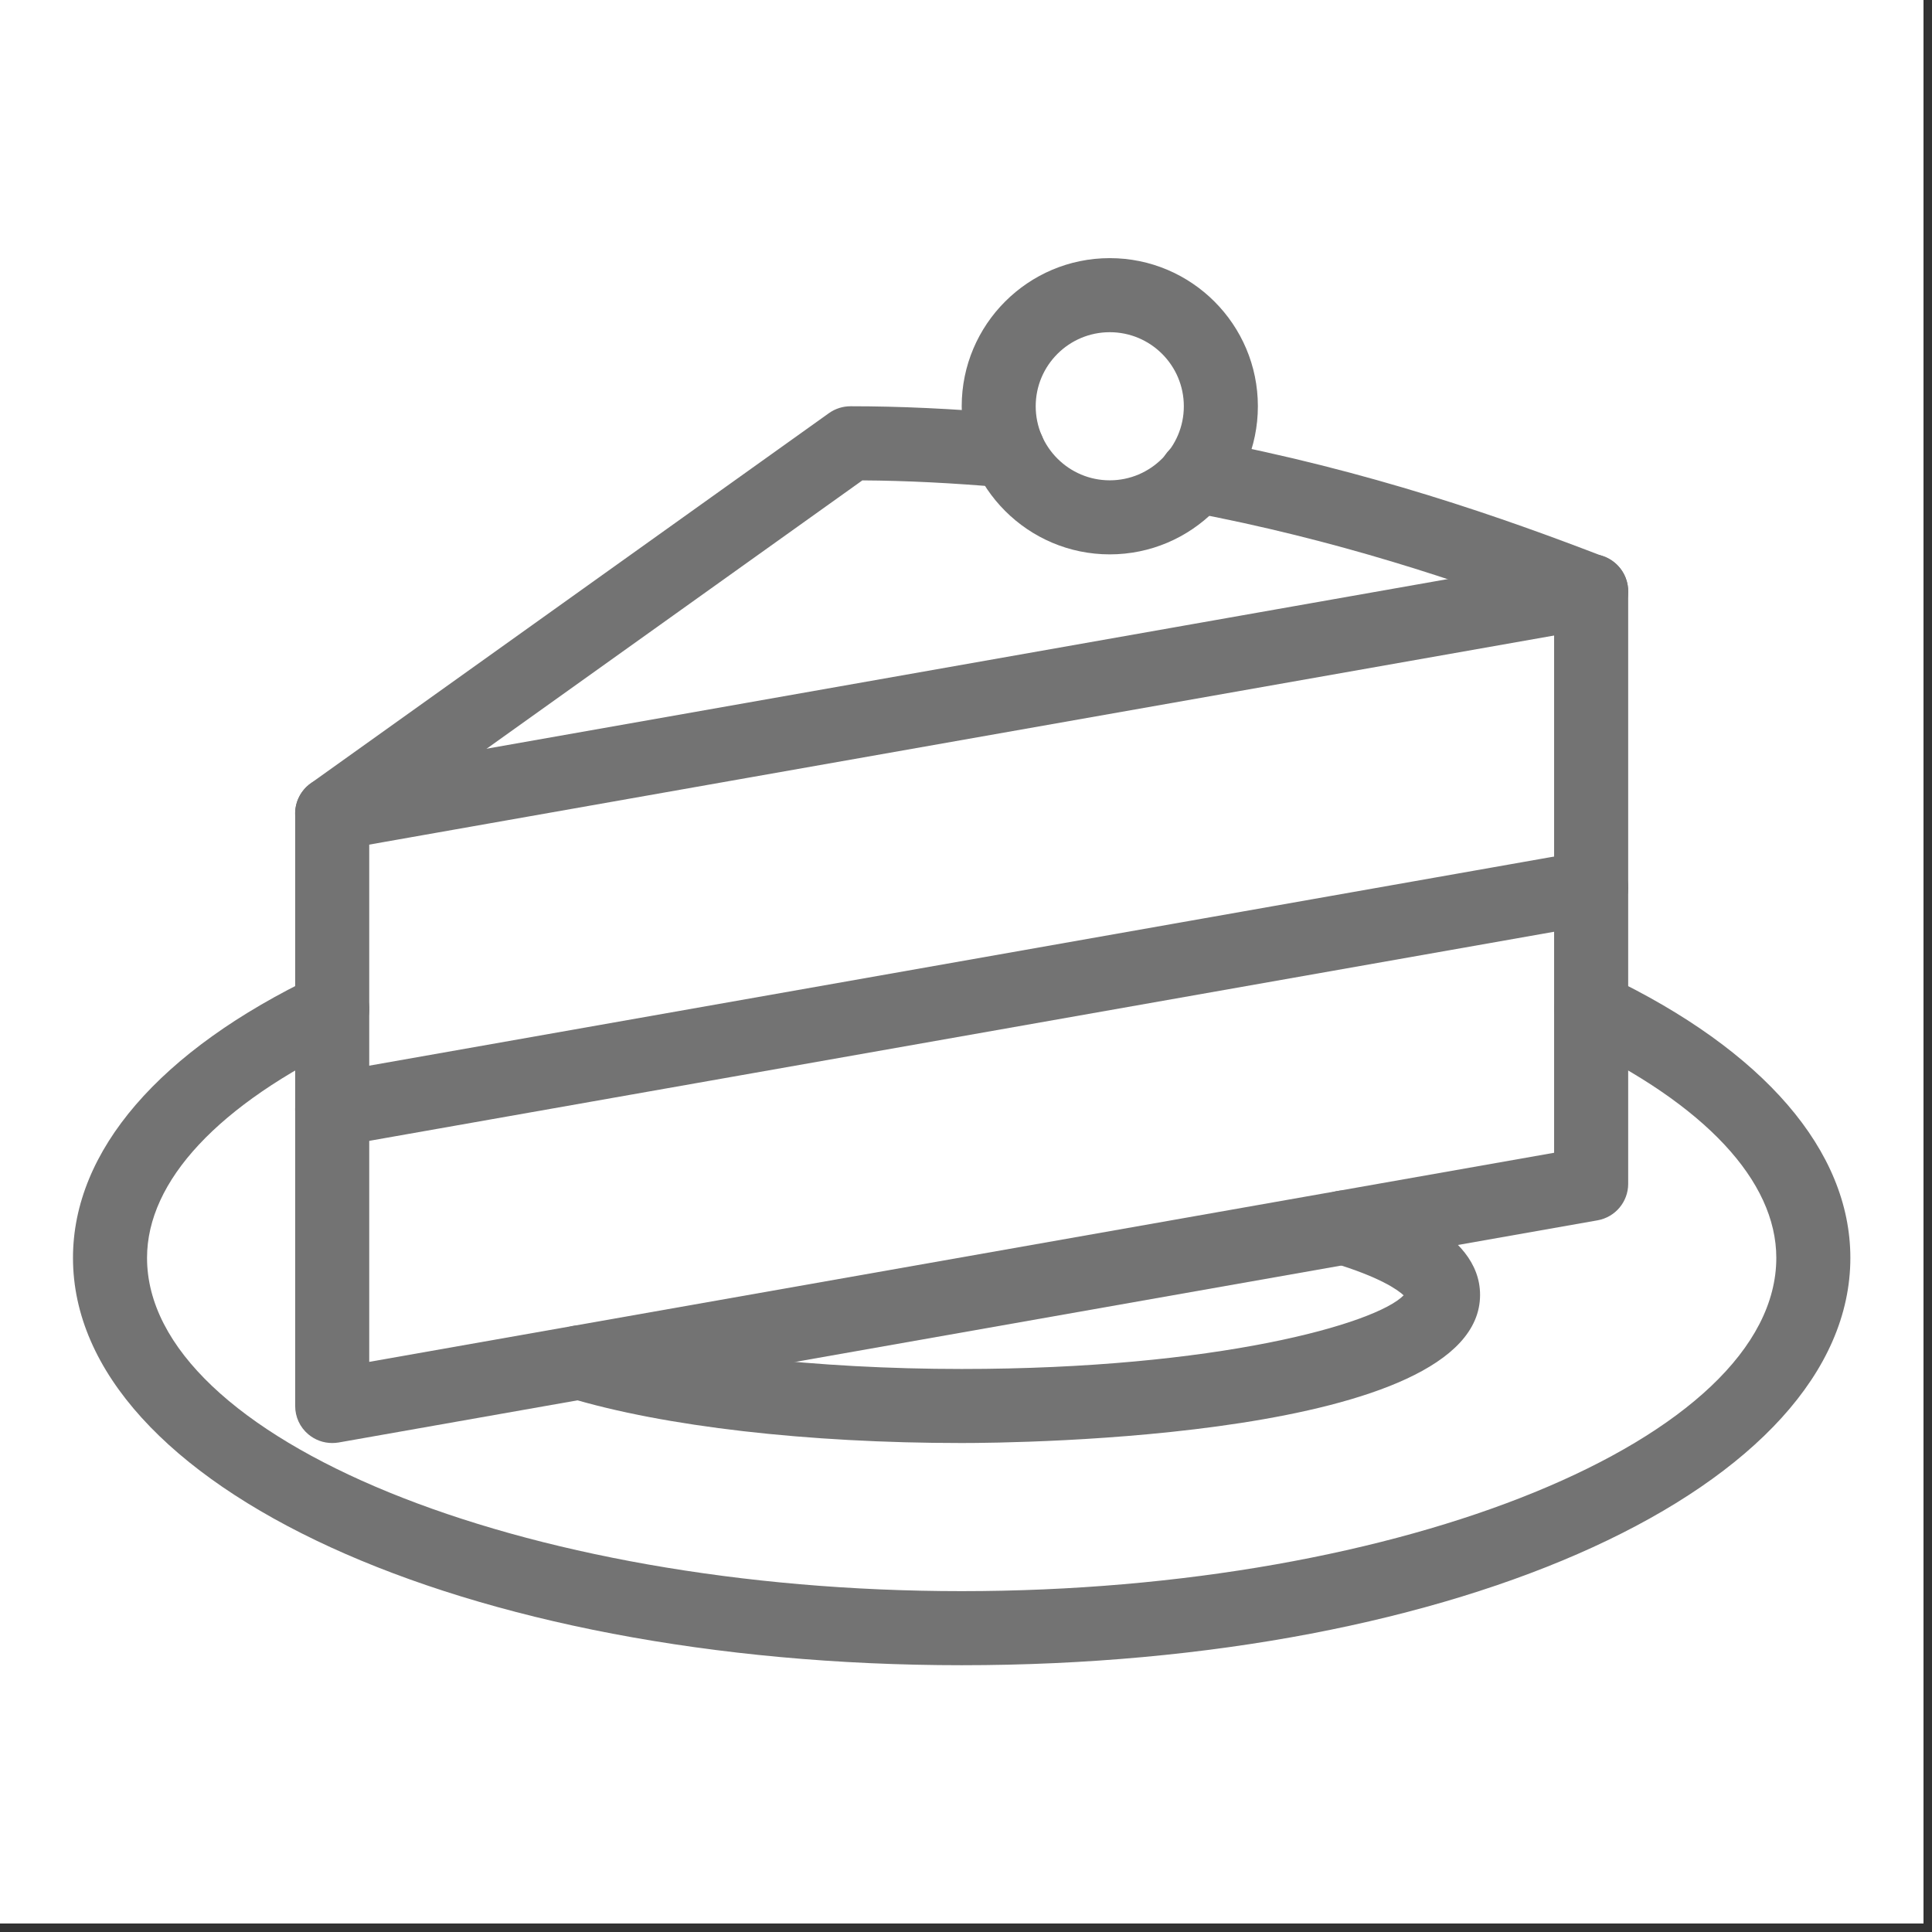
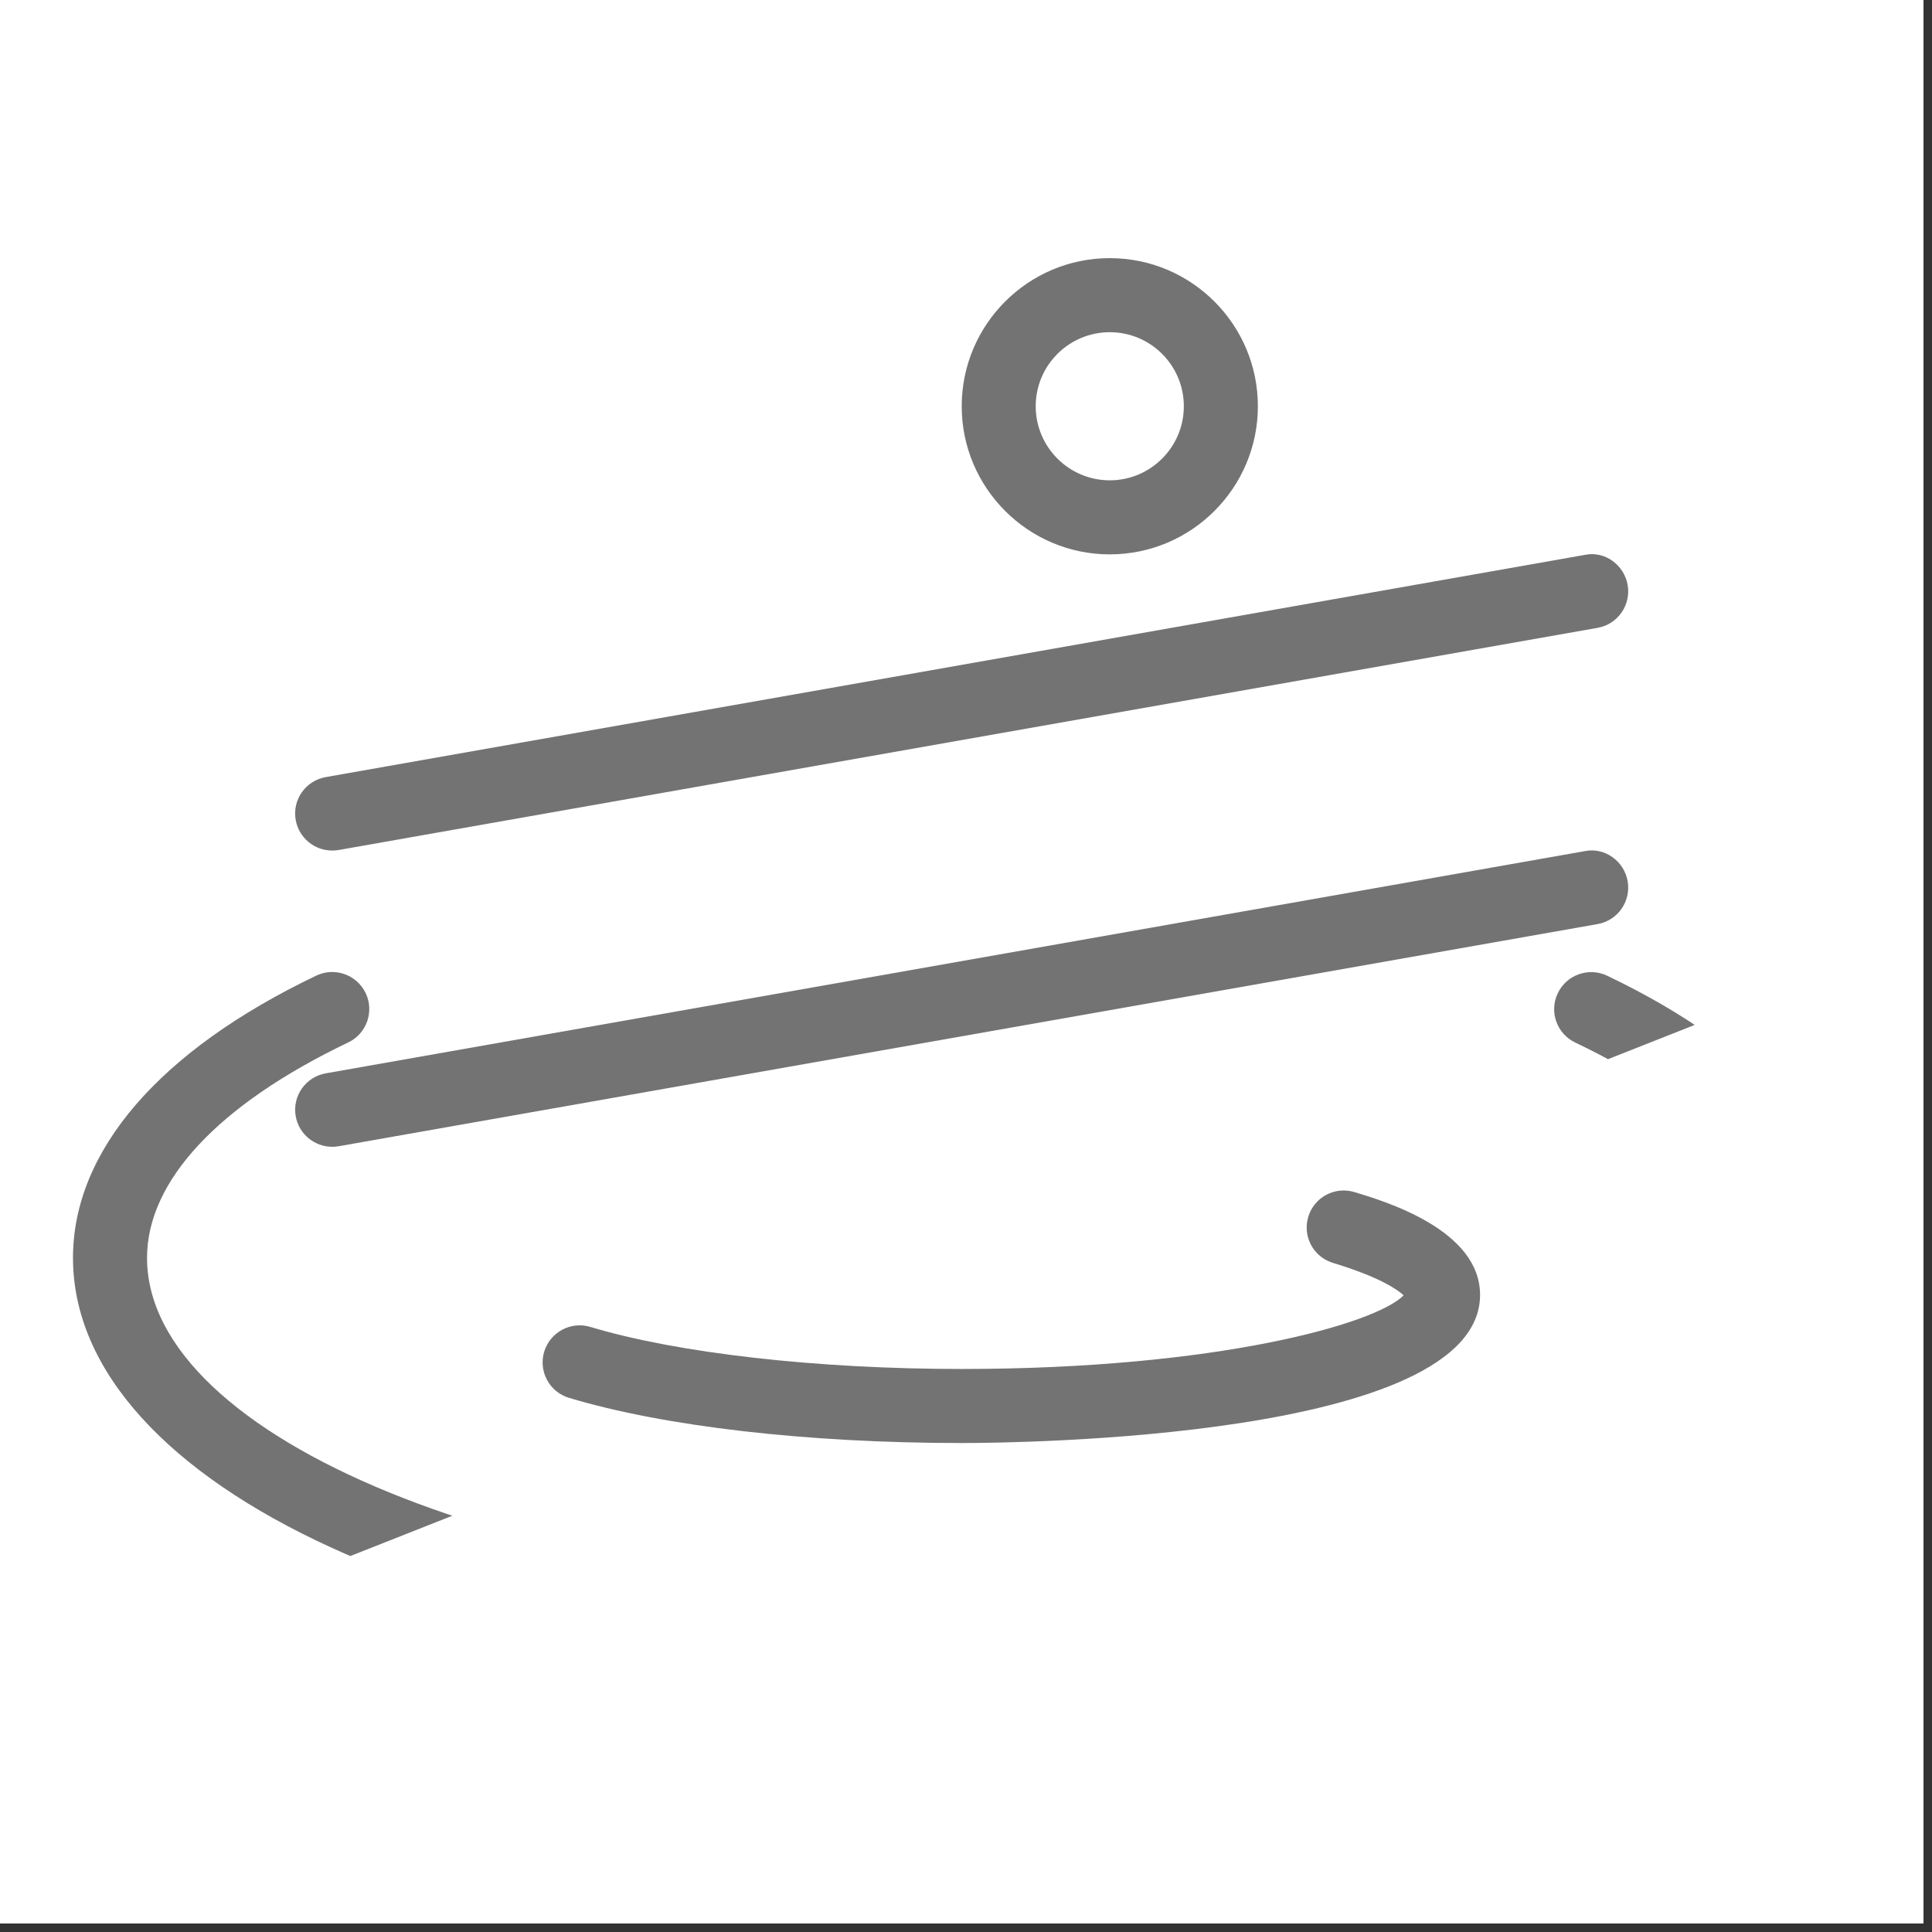
<svg xmlns="http://www.w3.org/2000/svg" width="150" zoomAndPan="magnify" viewBox="0 0 112.5 112.5" height="150" preserveAspectRatio="xMidYMid meet" version="1.0">
  <rect x="0" y="0" width="112.5" height="112.5" fill="#333333" stroke="none" />
  <defs>
    <clipPath id="c3f24b1eb7">
      <path d="M 0 0 L 112.004 0 L 112.004 112.004 L 0 112.004 Z M 0 0 " clip-rule="nonzero" />
    </clipPath>
    <clipPath id="934e6eb848">
      <path d="M 56 15.031 L 74 15.031 L 74 33 L 56 33 Z M 56 15.031 " clip-rule="nonzero" />
    </clipPath>
    <clipPath id="53b69f4cd4">
-       <path d="M 4.219 56 L 108 56 L 108 97 L 4.219 97 Z M 4.219 56 " clip-rule="nonzero" />
+       <path d="M 4.219 56 L 108 56 L 4.219 97 Z M 4.219 56 " clip-rule="nonzero" />
    </clipPath>
  </defs>
  <g clip-path="url(#c3f24b1eb7)">
    <path fill="#ffffff" d="M 0 0 L 112.004 0 L 112.004 112.004 L 0 112.004 Z M 0 0 " fill-opacity="1" fill-rule="nonzero" />
    <path fill="#ffffff" d="M 0 0 L 112.004 0 L 112.004 112.004 L 0 112.004 Z M 0 0 " fill-opacity="1" fill-rule="nonzero" />
  </g>
  <path fill="#737373" d="M 19.344 66.777 C 18.316 66.777 17.406 66.043 17.219 64.996 C 17.012 63.828 17.793 62.707 18.969 62.5 L 92.277 49.562 C 93.438 49.32 94.574 50.141 94.777 51.309 C 94.984 52.48 94.203 53.602 93.027 53.809 L 19.719 66.746 C 19.594 66.77 19.465 66.777 19.344 66.777 Z M 19.344 66.777 " fill-opacity="1" fill-rule="nonzero" />
  <g clip-path="url(#934e6eb848)">
    <path fill="#737373" d="M 64.621 32.281 C 59.867 32.281 56 28.41 56 23.656 C 56 18.898 59.867 15.031 64.621 15.031 C 69.379 15.031 73.246 18.898 73.246 23.656 C 73.246 28.41 69.379 32.281 64.621 32.281 Z M 64.621 19.344 C 62.246 19.344 60.309 21.273 60.309 23.656 C 60.309 26.035 62.246 27.969 64.621 27.969 C 67 27.969 68.934 26.035 68.934 23.656 C 68.934 21.273 67 19.344 64.621 19.344 Z M 64.621 19.344 " fill-opacity="1" fill-rule="nonzero" />
  </g>
-   <path fill="#737373" d="M 19.344 84.027 C 18.836 84.027 18.352 83.852 17.957 83.523 C 17.465 83.113 17.188 82.508 17.188 81.871 L 17.188 47.371 C 17.188 46.68 17.523 46.023 18.086 45.617 L 48.273 24.055 C 48.641 23.793 49.082 23.656 49.531 23.656 C 52.41 23.656 55.383 23.793 58.875 24.09 C 60.059 24.188 60.941 25.234 60.84 26.418 C 60.742 27.605 59.684 28.488 58.512 28.387 C 55.422 28.121 52.766 27.988 50.215 27.973 L 21.5 48.48 L 21.5 79.301 L 90.496 67.125 L 90.496 35.922 C 85.023 33.859 77.859 31.43 69.242 29.809 C 68.074 29.59 67.301 28.457 67.52 27.289 C 67.742 26.121 68.883 25.367 70.035 25.574 C 79.738 27.398 87.633 30.191 93.426 32.426 C 94.262 32.742 94.809 33.543 94.809 34.438 L 94.809 68.934 C 94.809 69.98 94.059 70.875 93.027 71.059 L 19.719 83.996 C 19.594 84.016 19.469 84.027 19.344 84.027 Z M 19.344 84.027 " fill-opacity="1" fill-rule="nonzero" />
  <path fill="#737373" d="M 19.344 49.527 C 18.316 49.527 17.406 48.793 17.219 47.75 C 17.008 46.574 17.793 45.457 18.969 45.25 L 92.277 32.312 C 93.438 32.062 94.574 32.891 94.777 34.059 C 94.984 35.23 94.203 36.352 93.027 36.559 L 19.719 49.496 C 19.594 49.52 19.465 49.527 19.344 49.527 Z M 19.344 49.527 " fill-opacity="1" fill-rule="nonzero" />
  <g clip-path="url(#53b69f4cd4)">
    <path fill="#737373" d="M 56 96.965 C 26.98 96.965 4.25 86.547 4.25 73.246 C 4.25 67.016 9.281 61.176 18.414 56.812 C 19.484 56.297 20.773 56.75 21.293 57.828 C 21.805 58.898 21.352 60.191 20.273 60.703 C 12.719 64.316 8.562 68.766 8.562 73.246 C 8.562 83.766 30.289 92.652 56 92.652 C 81.707 92.652 103.434 83.766 103.434 73.246 C 103.434 68.766 99.277 64.316 91.727 60.707 C 90.648 60.195 90.195 58.906 90.711 57.832 C 91.223 56.758 92.512 56.305 93.586 56.816 C 102.715 61.176 107.746 67.016 107.746 73.246 C 107.746 86.547 85.016 96.965 56 96.965 Z M 56 96.965 " fill-opacity="1" fill-rule="nonzero" />
  </g>
  <path fill="#737373" d="M 56 84.027 C 47.016 84.027 38.684 83.066 33.129 81.395 C 31.992 81.055 31.344 79.852 31.688 78.707 C 32.035 77.57 33.242 76.922 34.375 77.266 C 39.465 78.797 47.551 79.715 56 79.715 C 70.871 79.715 80.125 77.082 81.734 75.426 C 81.367 75.086 80.324 74.359 77.621 73.539 C 76.48 73.195 75.836 71.996 76.18 70.855 C 76.523 69.715 77.723 69.07 78.867 69.414 C 80.68 69.961 86.184 71.621 86.184 75.402 C 86.184 83.789 59.086 84.027 56 84.027 Z M 56 84.027 " fill-opacity="1" fill-rule="nonzero" />
</svg>